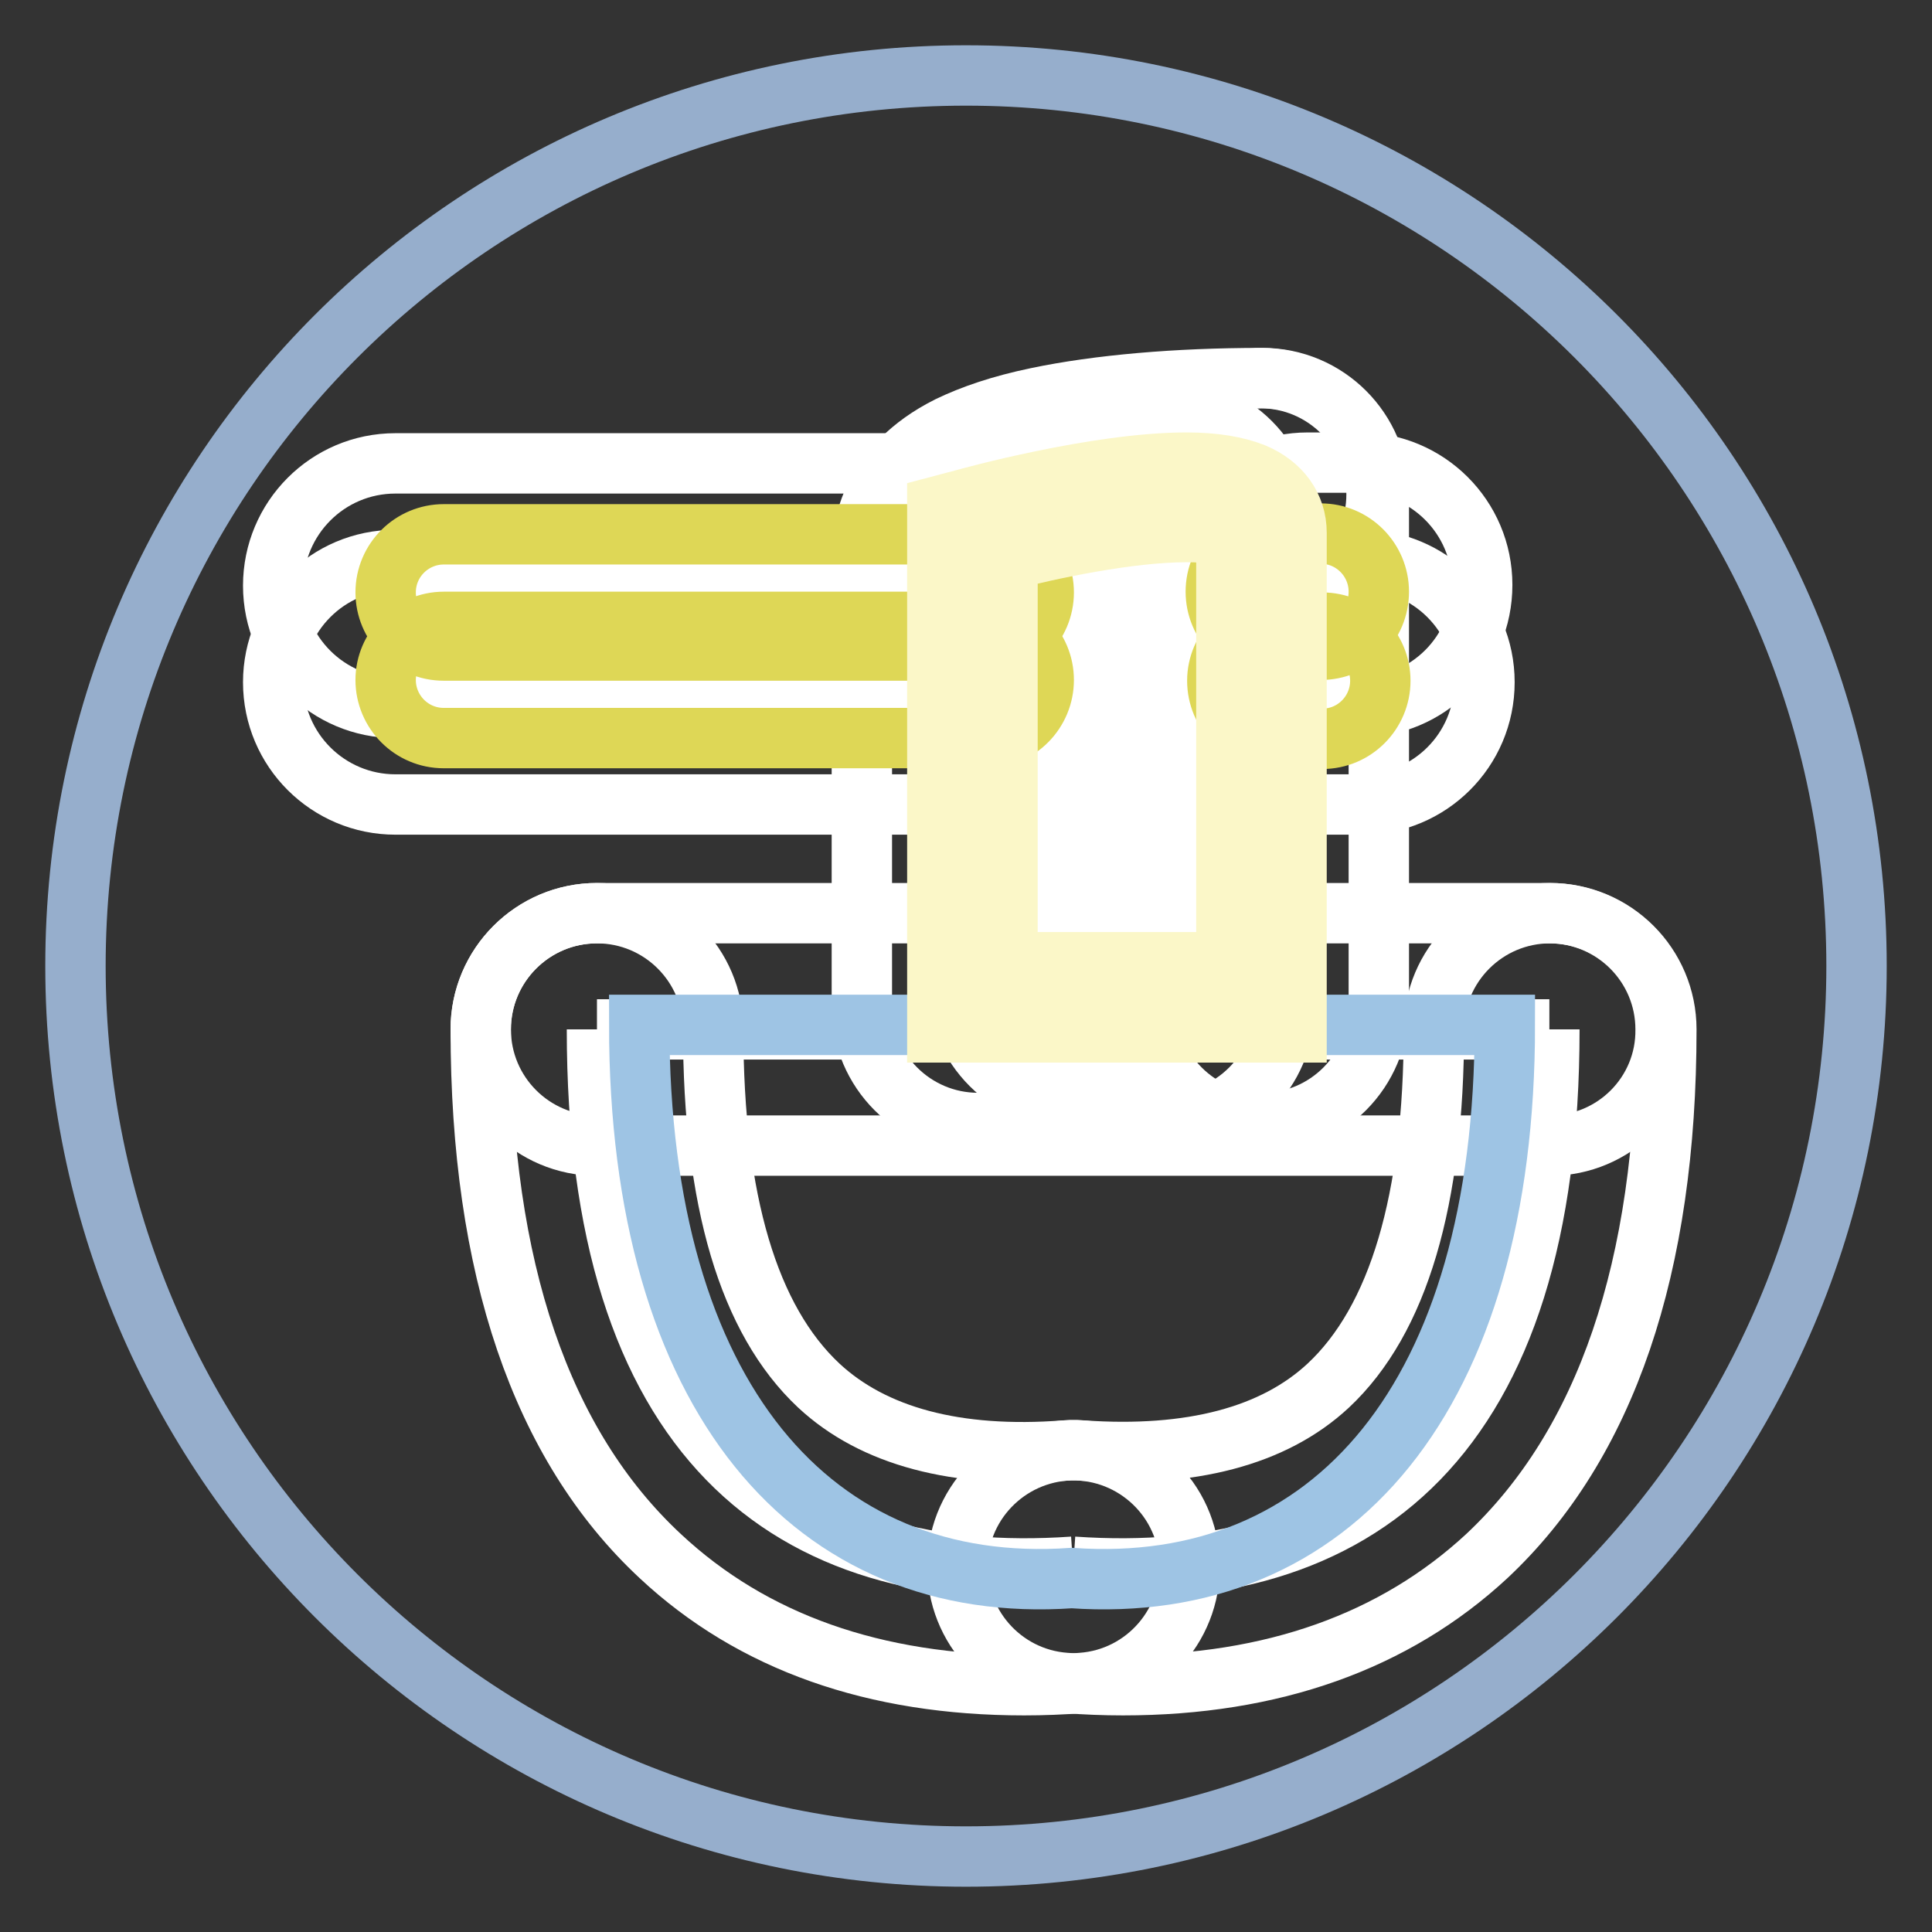
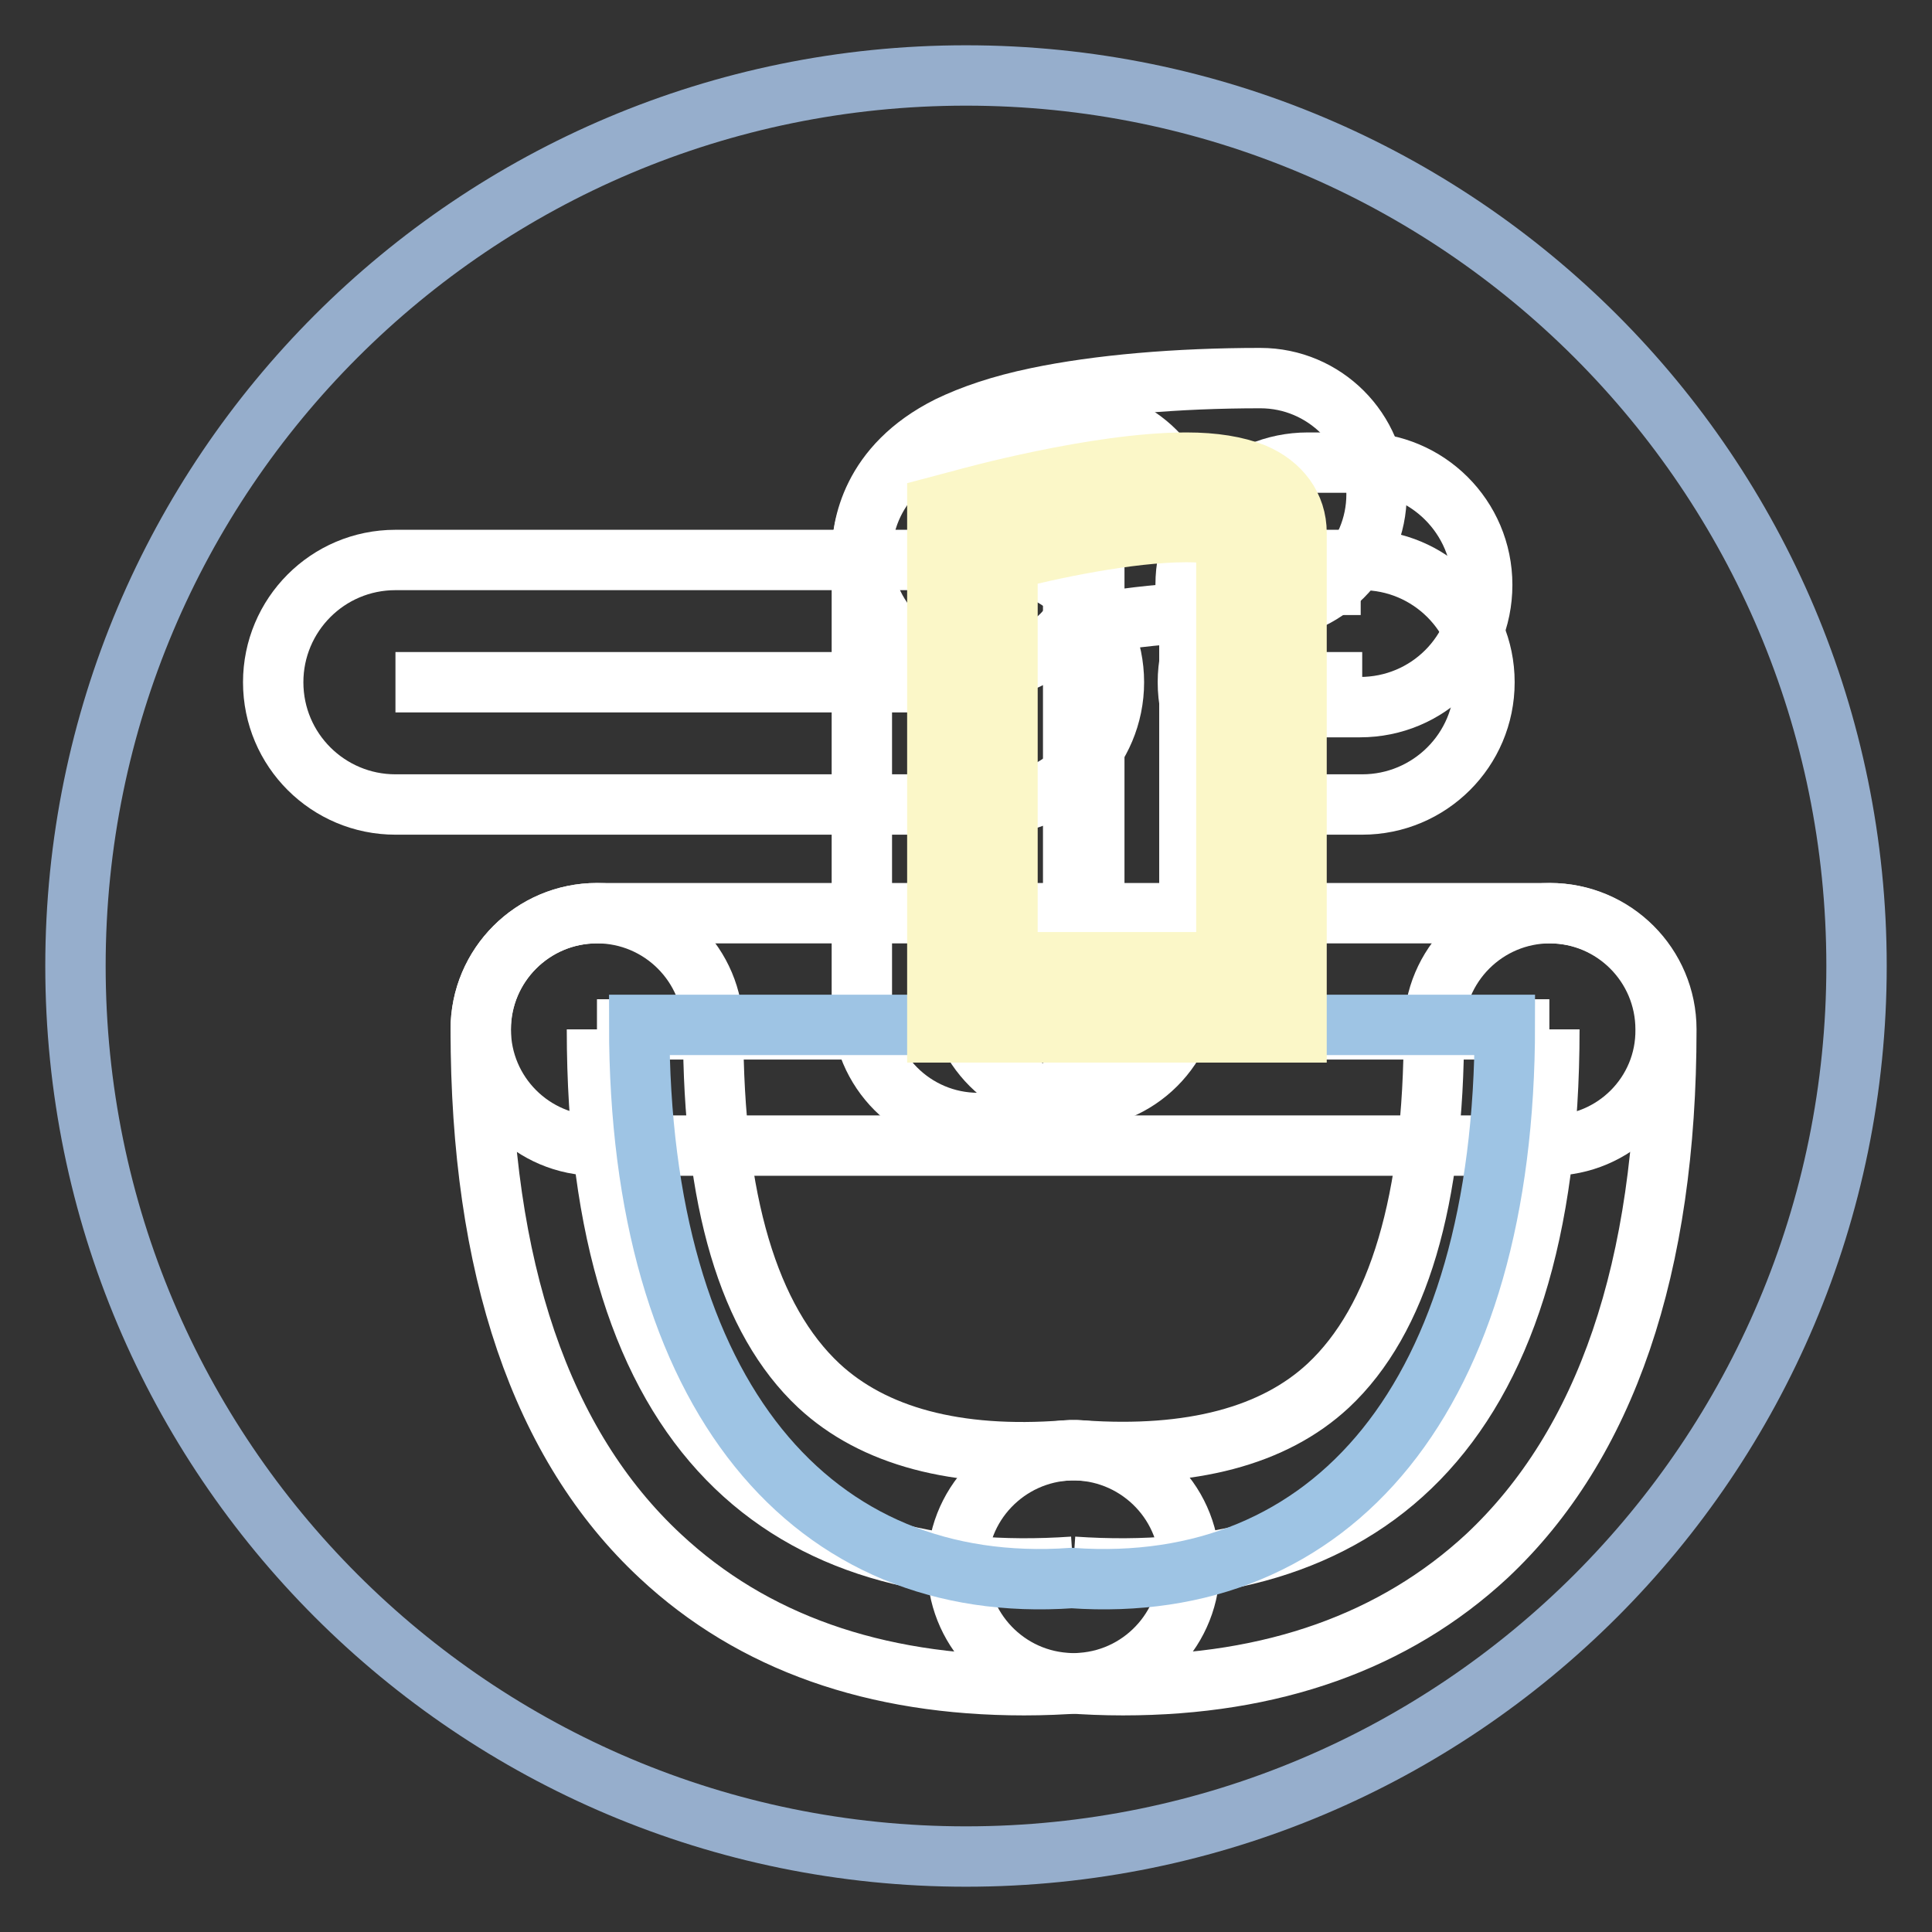
<svg xmlns="http://www.w3.org/2000/svg" version="1.1" x="0px" y="0px" viewBox="0 0 256 256" enable-background="new 0 0 256 256" xml:space="preserve">
  <rect x="0" y="0" width="256" height="256" fill="#333333" stroke="none" />
  <g>
    <path stroke-width="8" fill-opacity="0" stroke="#96aecc" d="M10,128c0,65.2,52.8,118,118,118s118-52.8,118-118c0-65.2-52.8-118-118-118S10,62.8,10,128z" />
    <path stroke-width="8" fill-opacity="0" stroke="#ffffff" d="M79.1,136.4h126.2 M205.4,151.8H79.1c-8.5,0-15.4-6.9-15.4-15.4c0-8.5,6.9-15.4,15.4-15.4h126.2 c8.5,0,15.4,6.9,15.4,15.4C220.8,144.9,213.9,151.8,205.4,151.8z M142.2,207.6c37.9,2.6,63.1-17,63.1-71.2" />
    <path stroke-width="8" fill-opacity="0" stroke="#ffffff" d="M148.8,223.3c-2.5,0-5-0.1-7.6-0.3c-8.5-0.6-14.9-8-14.3-16.5c0.6-8.5,8-14.9,16.5-14.3 c14.4,1,25.4-1.9,32.6-8.6c9.3-8.7,14-24.6,14-47.2c0-8.5,6.9-15.4,15.4-15.4s15.4,6.9,15.4,15.4c0,31.5-8,55-23.8,69.8 C184.8,217.5,168.6,223.3,148.8,223.3z M129.6,73.4v60 M129.6,148.8c-8.5,0-15.4-6.9-15.4-15.4v-60c0-8.5,6.9-15.4,15.4-15.4 S145,64.8,145,73.4v60C145,141.9,138.1,148.8,129.6,148.8z M129.6,73.4c0-4.3,16.7-7.9,37.3-7.9" />
    <path stroke-width="8" fill-opacity="0" stroke="#ffffff" d="M129.6,88.8c-8.5,0-15.4-6.9-15.4-15.4c0-3.4,1.1-11.7,11.5-16.9c3.1-1.5,6.9-2.8,11.7-3.8 c8.1-1.7,18.6-2.6,29.6-2.6c8.5,0,15.4,6.9,15.4,15.4c0,8.5-6.9,15.4-15.4,15.4c-12.9,0-21.8,1.5-25.7,2.6 C138.4,86.7,134.3,88.8,129.6,88.8z M167.3,65.5v67.8" />
-     <path stroke-width="8" fill-opacity="0" stroke="#ffffff" d="M167.3,148.8c-8.5,0-15.4-6.9-15.4-15.4V65.5c0-8.5,6.9-15.4,15.4-15.4c8.5,0,15.4,6.9,15.4,15.4v67.8 C182.7,141.9,175.8,148.8,167.3,148.8z M52.4,77.6h79 M131.4,93.8h-79c-8.9,0-16.2-7.2-16.2-16.2c0-8.9,7.2-16.2,16.2-16.2h79 c8.9,0,16.2,7.2,16.2,16.2C147.6,86.5,140.4,93.8,131.4,93.8z" />
    <path stroke-width="8" fill-opacity="0" stroke="#ffffff" d="M173.4,77.5h6.9 M180.2,93.7h-6.9c-8.9,0-16.2-7.2-16.2-16.2c0-8.9,7.2-16.2,16.2-16.2h6.9 c8.9,0,16.2,7.2,16.2,16.2C196.4,86.5,189.2,93.7,180.2,93.7z" />
    <path stroke-width="8" fill-opacity="0" stroke="#ffffff" d="M142.2,70.7v59.5 M142.2,145.6c-8.5,0-15.4-6.9-15.4-15.4V70.7c0-8.5,6.9-15.4,15.4-15.4 c8.5,0,15.4,6.9,15.4,15.4v59.5C157.7,138.7,150.8,145.6,142.2,145.6z" />
-     <path stroke-width="8" fill-opacity="0" stroke="#ffffff" d="M154.8,69.5v63.9 M154.8,148.8c-8.5,0-15.4-6.9-15.4-15.4V69.5c0-8.5,6.9-15.4,15.4-15.4 c8.5,0,15.4,6.9,15.4,15.4v63.9C170.2,141.9,163.3,148.8,154.8,148.8z" />
    <path stroke-width="8" fill-opacity="0" stroke="#ffffff" d="M52.4,90.4h79 M131.4,106.6h-79c-8.9,0-16.2-7.2-16.2-16.2c0-8.9,7.2-16.2,16.2-16.2h79 c8.9,0,16.2,7.2,16.2,16.2C147.6,99.3,140.4,106.6,131.4,106.6z" />
    <path stroke-width="8" fill-opacity="0" stroke="#ffffff" d="M142.2,207.6c-37.9,2.6-63.1-17-63.1-71.2 M135.7,223.3c-19.8,0-36-5.7-48.2-17.1 c-15.8-14.7-23.8-38.2-23.8-69.8c0-8.5,6.9-15.4,15.4-15.4c8.5,0,15.4,6.9,15.4,15.4c0,22.7,4.7,38.5,14,47.2 c7.2,6.7,18.2,9.7,32.6,8.6c8.5-0.6,15.9,5.8,16.5,14.3c0.6,8.5-5.8,15.9-14.3,16.5C140.8,223.2,138.2,223.3,135.7,223.3 L135.7,223.3z" />
    <path stroke-width="8" fill-opacity="0" stroke="#ffffff" d="M173.6,90.4h6.9 M180.5,106.6h-6.9c-8.9,0-16.2-7.2-16.2-16.2c0-8.9,7.2-16.2,16.2-16.2h6.9 c8.9,0,16.2,7.2,16.2,16.2C196.7,99.4,189.4,106.6,180.5,106.6z" />
    <path stroke-width="8" fill-opacity="0" stroke="#9ec4e4" d="M84.7,135.8h114.7c0,49.3-22.9,75.7-57.4,73.3C107.7,211.5,84.7,185.1,84.7,135.8z" />
-     <path stroke-width="8" fill-opacity="0" stroke="#ded756" d="M130.6,86.2H58.8c-4.3,0-7.7-3.5-7.7-7.7c0-4.3,3.5-7.7,7.7-7.7h71.8c4.3,0,7.7,3.5,7.7,7.7 C138.3,82.7,134.9,86.2,130.6,86.2z M175,86.1h-6.2c-4.3,0-7.7-3.5-7.7-7.7c0-4.3,3.5-7.7,7.7-7.7h6.2c4.3,0,7.7,3.5,7.7,7.7 C182.7,82.7,179.3,86.1,175,86.1z" />
-     <path stroke-width="8" fill-opacity="0" stroke="#ded756" d="M130.6,97.8H58.8c-4.3,0-7.7-3.5-7.7-7.7s3.5-7.7,7.7-7.7h71.8c4.3,0,7.7,3.5,7.7,7.7 S134.9,97.8,130.6,97.8z M175.2,97.9H169c-4.3,0-7.7-3.5-7.7-7.7s3.5-7.7,7.7-7.7h6.2c4.3,0,7.7,3.5,7.7,7.7S179.5,97.9,175.2,97.9 z" />
    <path stroke-width="8" fill-opacity="0" stroke="#fbf7c8" d="M167.1,132.2h-38.2V70.6c0,0,38.2-10.6,38.2,0V132.2z" />
    <path stroke-width="8" fill-opacity="0" stroke="#fbf7c8" d="M171.7,136.8h-47.5V67.1l3.4-0.9c0.7-0.2,17.7-4.9,29.6-4.9c3.7,0,6.6,0.5,8.9,1.4c3.6,1.5,5.7,4.4,5.7,7.9 V136.8z M133.5,127.5h29V71.2c-0.6-0.3-2.1-0.7-5.3-0.7c-7.7,0-18.3,2.3-23.7,3.7V127.5z" />
  </g>
</svg>